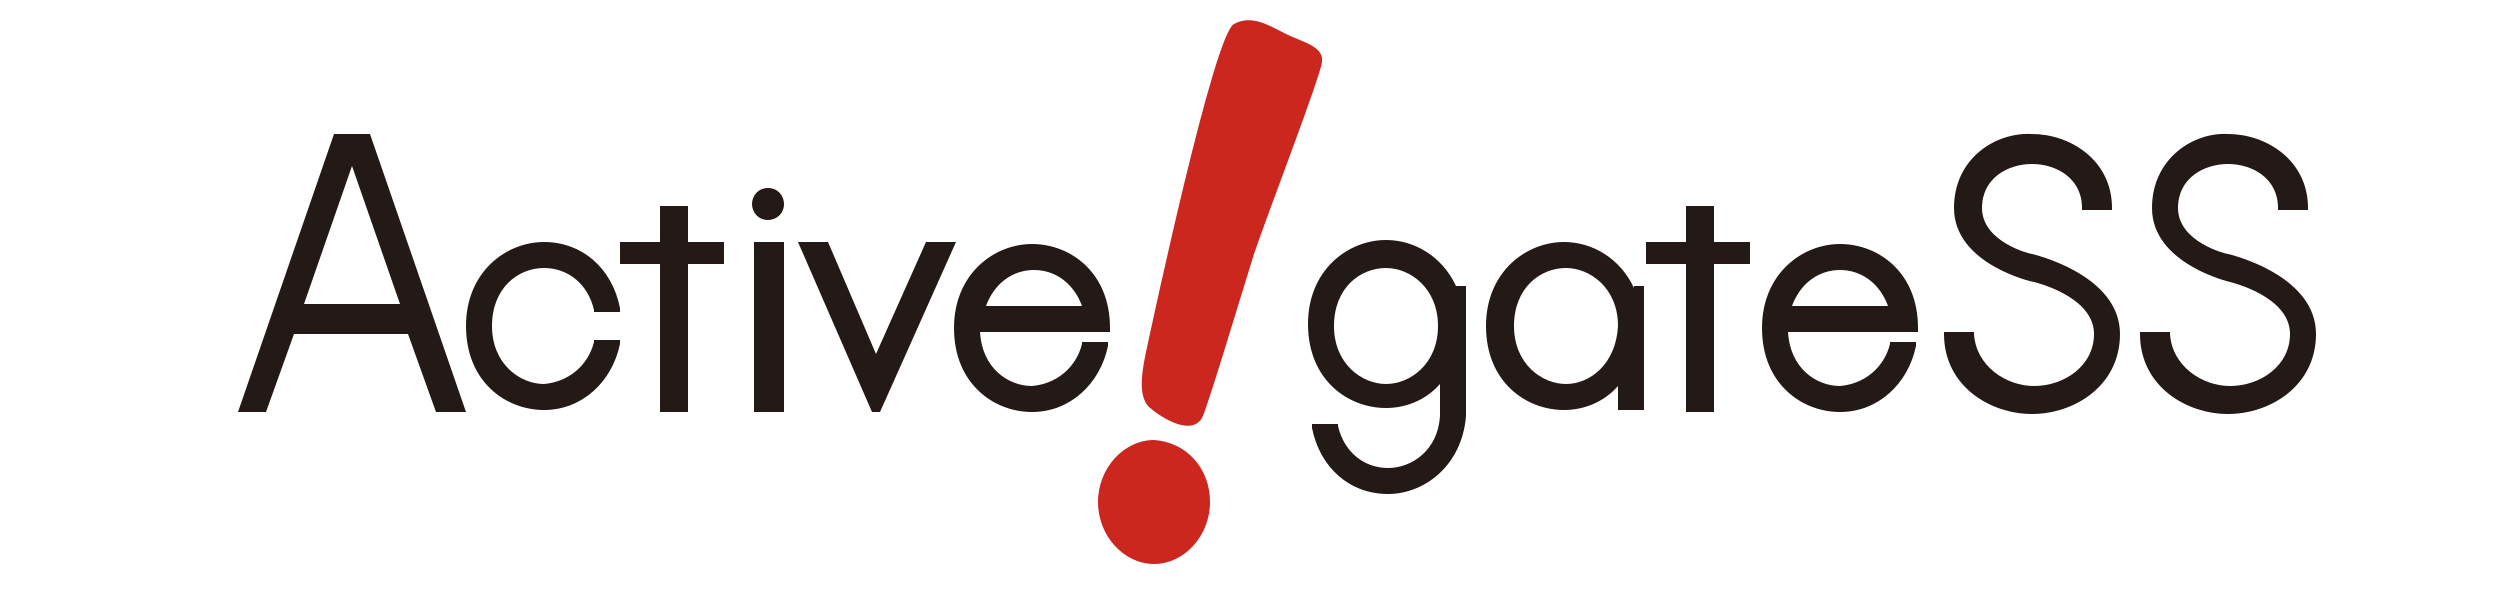
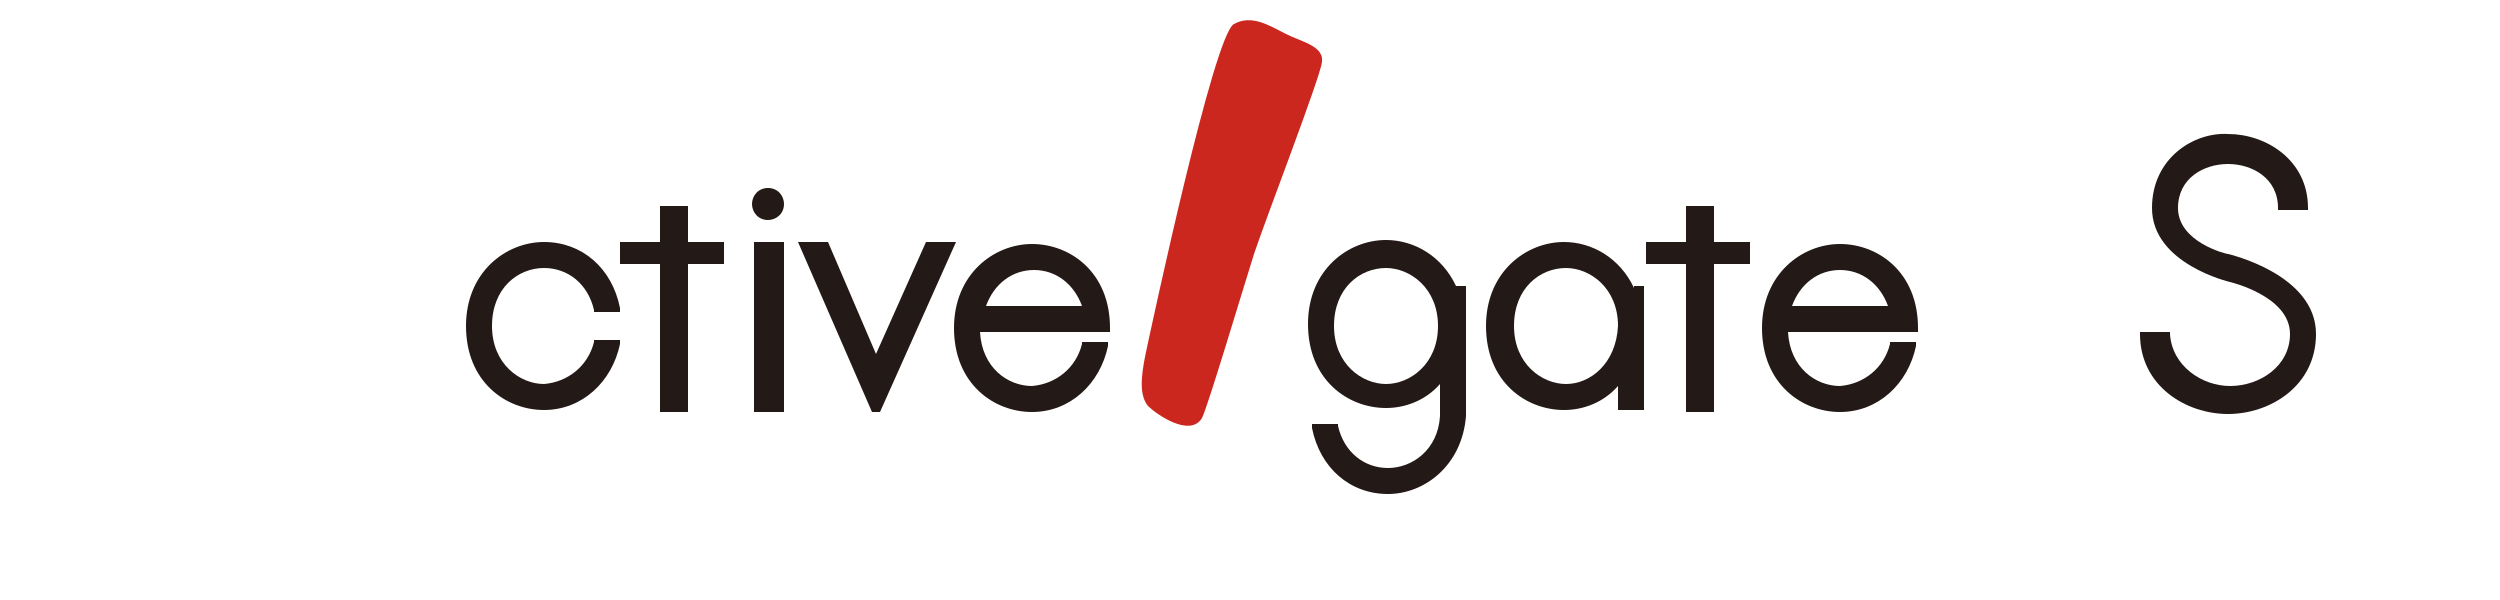
<svg xmlns="http://www.w3.org/2000/svg" version="1.0" id="Layer_1" x="0px" y="0px" viewBox="0 0 125 30" style="enable-background:new 0 0 125 30;" xml:space="preserve">
  <style type="text/css">
	.st0{fill:#231916;}
	.st1{fill:#CB271F;}
</style>
  <g>
    <path class="st0" d="M38.4,9.4c0.5,0,0.8,0.4,0.8,0.8c0,0.5-0.4,0.8-0.8,0.8c-0.5,0-0.8-0.4-0.8-0.8C37.6,9.8,37.9,9.4,38.4,9.4" />
    <rect x="37.7" y="12.1" class="st0" width="1.5" height="8.5" />
-     <path class="st1" d="M60.5,25.1c0,1.7-1.3,3.1-2.8,3.1c-1.5,0-2.8-1.4-2.8-3.1c0-1.7,1.3-3.1,2.8-3.1   C59.3,22.1,60.5,23.4,60.5,25.1" />
    <path class="st1" d="M57.4,20.3C57,19.8,57,19,57.3,17.6c0.3-1.4,3.4-15.9,4.4-16.4c0.9-0.5,1.8,0.1,2.6,0.5   c0.8,0.4,1.9,0.6,1.8,1.4c-0.1,0.8-2.8,7.8-3.4,9.6c-0.6,1.9-2.3,7.6-2.6,8.2C59.5,21.9,57.8,20.7,57.4,20.3" />
    <path class="st0" d="M23.3,16.3c0,2.8,2,4.2,3.9,4.2c1.9,0,3.4-1.4,3.8-3.3l0-0.2h-1.3l0,0.1c-0.3,1.2-1.3,2-2.5,2.1   c-1.2,0-2.6-1-2.6-2.9c0-1.9,1.3-2.9,2.6-2.9c1.2,0,2.2,0.8,2.5,2.1l0,0.1H31l0-0.2c-0.4-2-1.9-3.3-3.8-3.3   C25.3,12.1,23.3,13.6,23.3,16.3" />
    <path class="st0" d="M54.1,17.2c-0.3,1.2-1.3,2-2.5,2.1c-1.2,0-2.5-0.9-2.6-2.7h6.5v-0.2c0-2.8-2-4.2-3.9-4.2   c-1.9,0-3.9,1.5-3.9,4.2c0,2.8,2,4.2,3.9,4.2c1.9,0,3.4-1.4,3.8-3.3l0-0.2h-1.3L54.1,17.2z M51.7,13.5c1.1,0,2,0.7,2.4,1.8h-4.8   C49.7,14.2,50.6,13.5,51.7,13.5" />
    <polygon class="st0" points="34.4,20.6 34.4,13.2 36.2,13.2 36.2,12.1 34.4,12.1 34.4,10.3 33,10.3 33,12.1 31,12.1 31,13.2    33,13.2 33,20.6  " />
    <polygon class="st0" points="46.3,12.1 43.8,17.7 41.4,12.1 39.9,12.1 43.6,20.6 44,20.6 47.8,12.1  " />
-     <path class="st0" d="M21.8,20.6h1.5L18.5,6.7h-1.8l-4.8,13.9h1.4l1.4-3.9h5.7L21.8,20.6z M15.2,15.2l2.4-6.9l2.4,6.9H15.2z" />
    <path class="st0" d="M81.7,14.4c-0.7-1.5-2.1-2.3-3.5-2.3c-1.9,0-3.9,1.5-3.9,4.2c0,2.8,2,4.2,3.9,4.2c1,0,2-0.4,2.7-1.2v1.2h1.3   v-6.2H81.7z M78.3,19.2c-1.2,0-2.6-1-2.6-2.9c0-1.9,1.3-2.9,2.6-2.9c1.2,0,2.6,1,2.6,2.9C80.8,18.2,79.5,19.2,78.3,19.2" />
    <polygon class="st0" points="85.7,20.6 85.7,13.2 87.5,13.2 87.5,12.1 85.7,12.1 85.7,10.3 84.3,10.3 84.3,12.1 82.3,12.1    82.3,13.2 84.3,13.2 84.3,20.6  " />
    <path class="st0" d="M94.5,17.2c-0.3,1.2-1.3,2-2.5,2.1c-1.2,0-2.5-0.9-2.6-2.7h6.5v-0.2c0-2.8-2-4.2-3.9-4.2   c-1.9,0-3.9,1.5-3.9,4.2c0,2.8,2,4.2,3.9,4.2c1.9,0,3.4-1.4,3.8-3.3l0-0.2h-1.3L94.5,17.2z M92,13.5c1.1,0,2,0.7,2.4,1.8h-4.8   C90,14.2,90.9,13.5,92,13.5" />
    <path class="st0" d="M72,20.8c-0.1,1.7-1.4,2.6-2.6,2.6c-1.2,0-2.2-0.8-2.5-2.1l0-0.1h-1.3l0,0.2c0.4,2,1.9,3.3,3.8,3.3   c1.8,0,3.7-1.4,3.9-3.9l0-6.5h-0.5c-0.7-1.5-2.1-2.3-3.5-2.3c-1.9,0-3.9,1.5-3.9,4.2c0,2.8,2,4.2,3.9,4.2c1,0,2-0.4,2.7-1.2   L72,20.8z M69.3,19.2c-1.2,0-2.6-1-2.6-2.9c0-1.9,1.3-2.9,2.6-2.9c1.2,0,2.6,1,2.6,2.9C71.9,18.2,70.5,19.2,69.3,19.2" />
    <path class="st0" d="M107.6,10.4c0,2.8,3.9,3.7,3.9,3.7c0,0,3,0.7,3,2.6c0,1.6-1.5,2.6-3,2.6c-1.4,0-2.9-1-3-2.6l0-0.1h-1.5v0.1   c0,2.6,2.3,4,4.4,4c2.1,0,4.4-1.4,4.4-4c0-3-4.4-4-4.4-4c-0.1,0-2.5-0.6-2.5-2.3c0-1.5,1.3-2.2,2.5-2.2c1.2,0,2.5,0.7,2.5,2.2   l0,0.1l1.5,0v-0.1c0-2.4-2.1-3.7-4-3.7C109.7,6.6,107.6,7.9,107.6,10.4" />
-     <path class="st0" d="M97.7,10.4c0,2.8,3.9,3.7,4,3.7c0,0,3,0.7,3,2.6c0,1.6-1.5,2.6-3,2.6c-1.4,0-2.9-1-3-2.6v-0.1h-1.5v0.1   c0,2.6,2.3,4,4.4,4c2.1,0,4.4-1.4,4.4-4c0-3-4.4-4-4.4-4c-0.1,0-2.5-0.6-2.5-2.3c0-1.5,1.3-2.2,2.5-2.2c1.2,0,2.5,0.7,2.5,2.2v0.1   l1.5,0l0-0.1c0-2.4-2.1-3.7-4-3.7C99.8,6.6,97.7,7.9,97.7,10.4" />
  </g>
</svg>